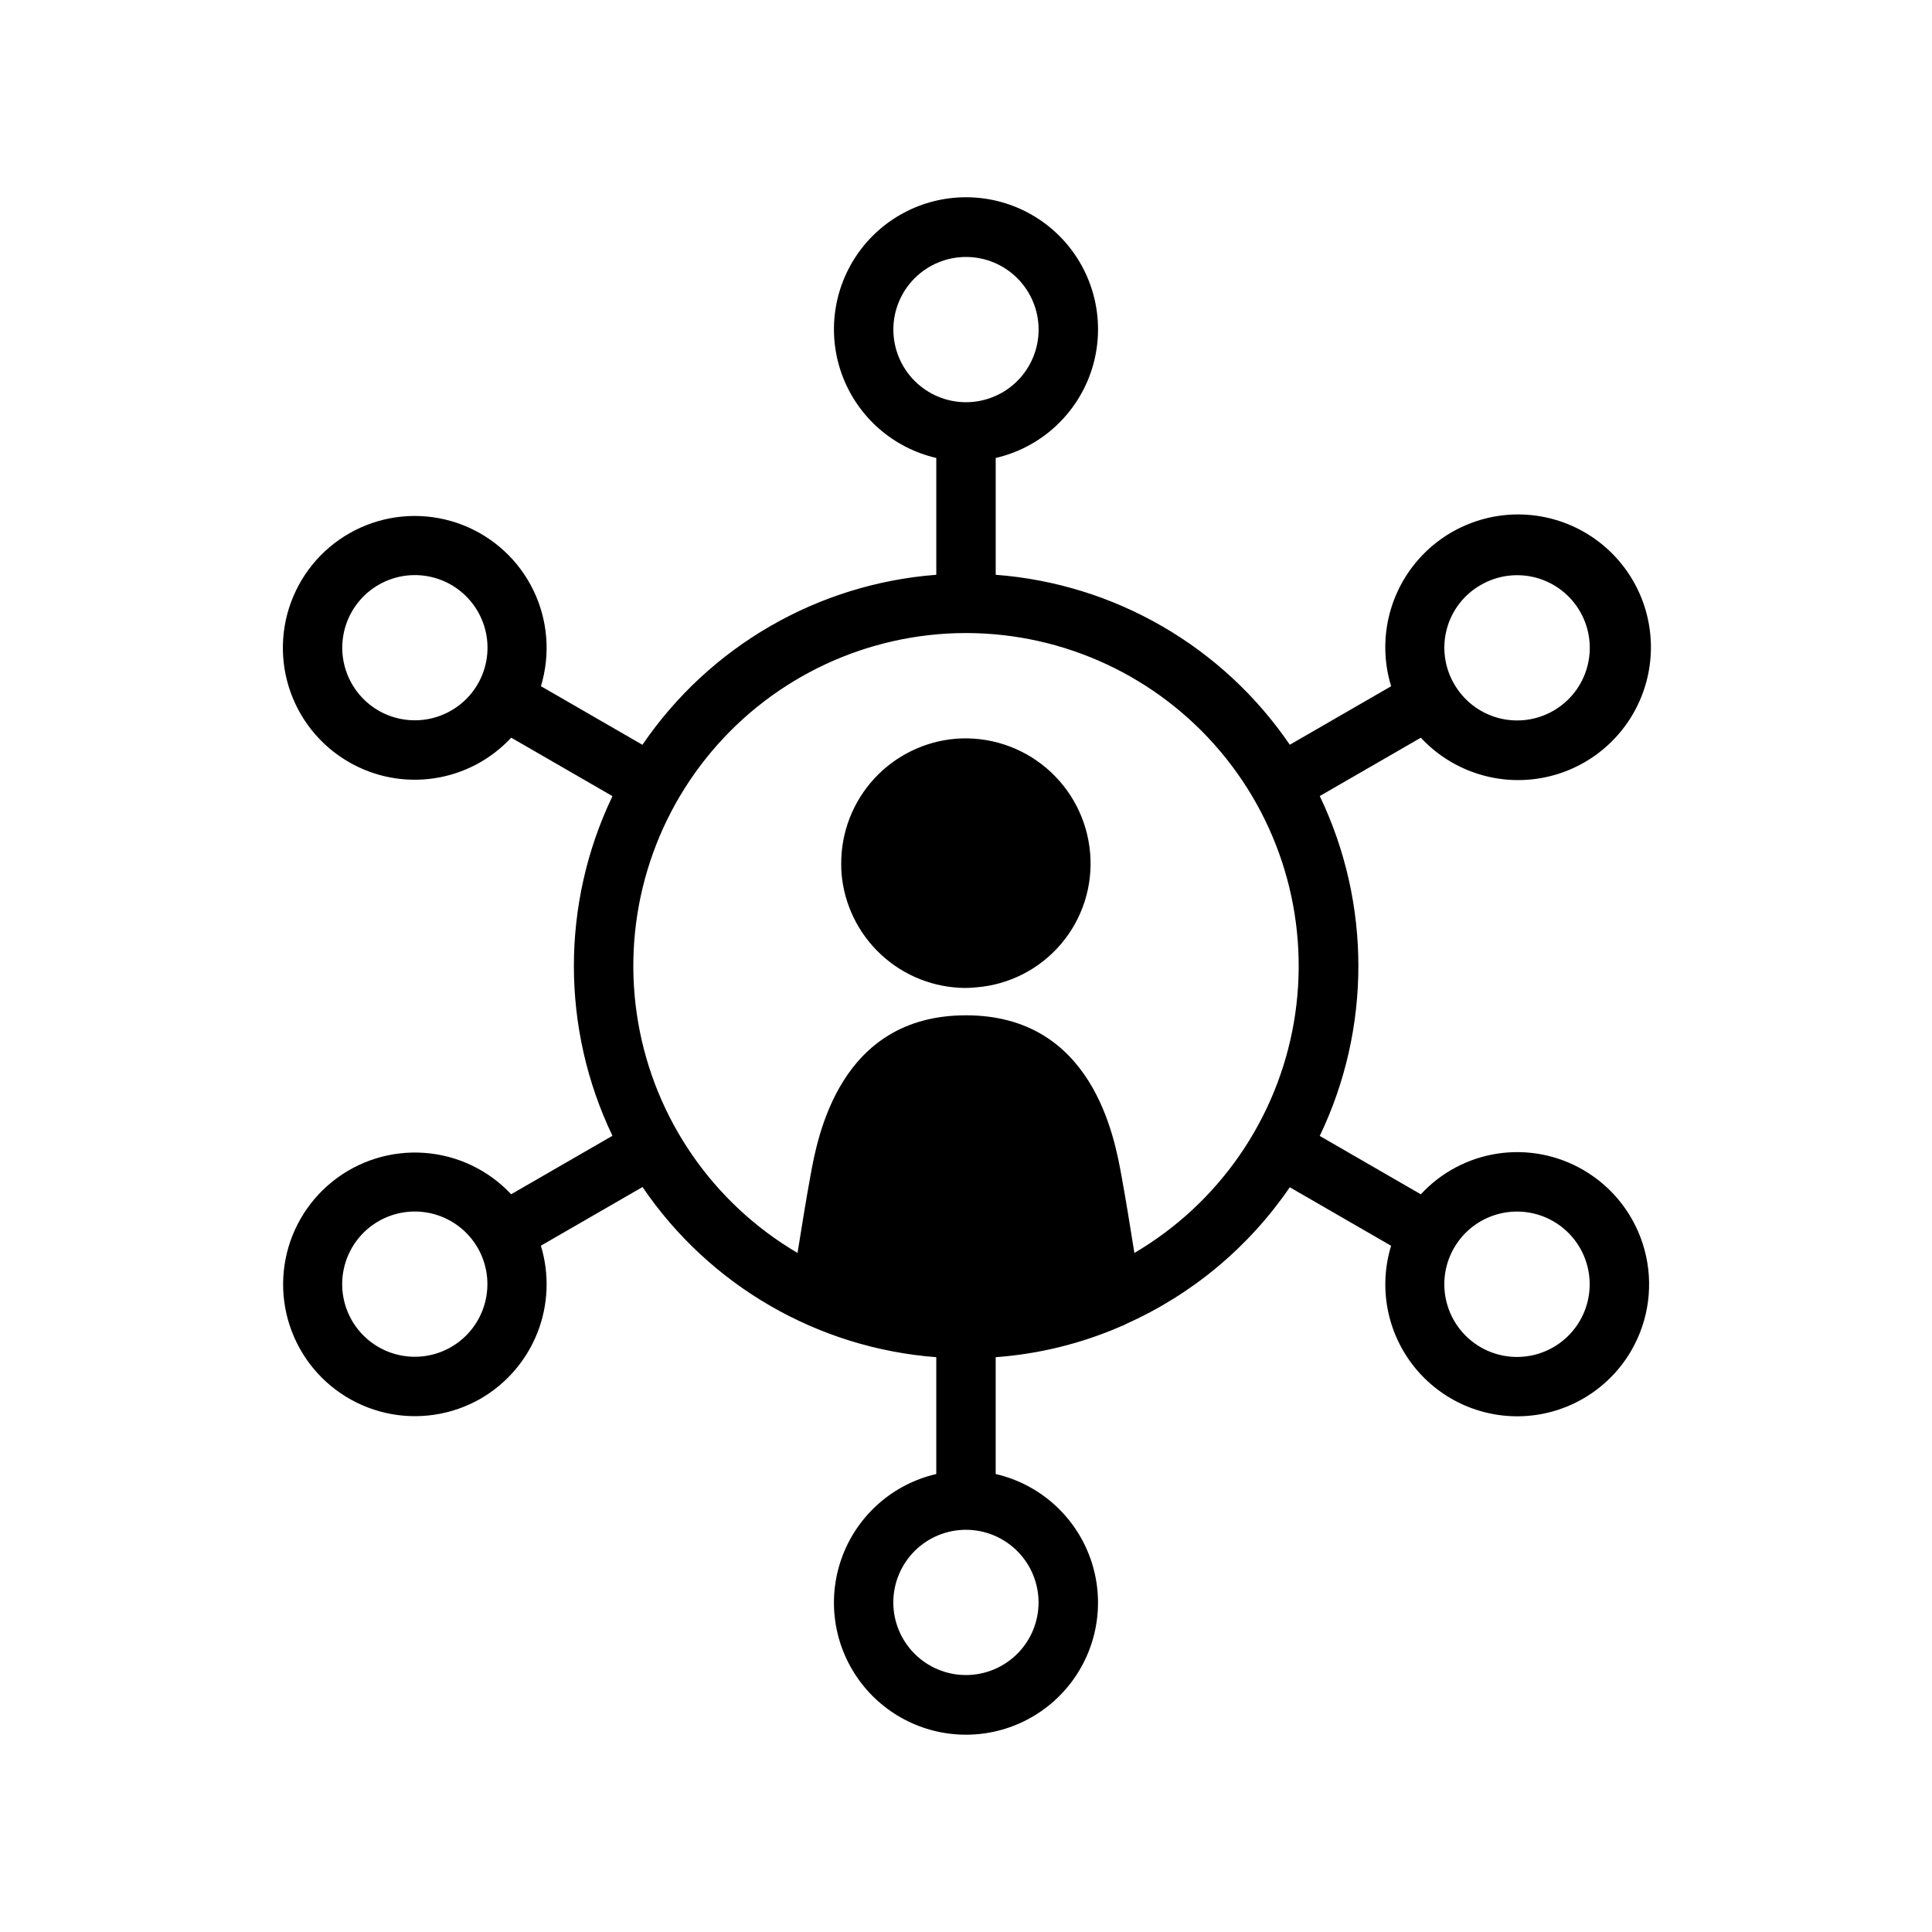
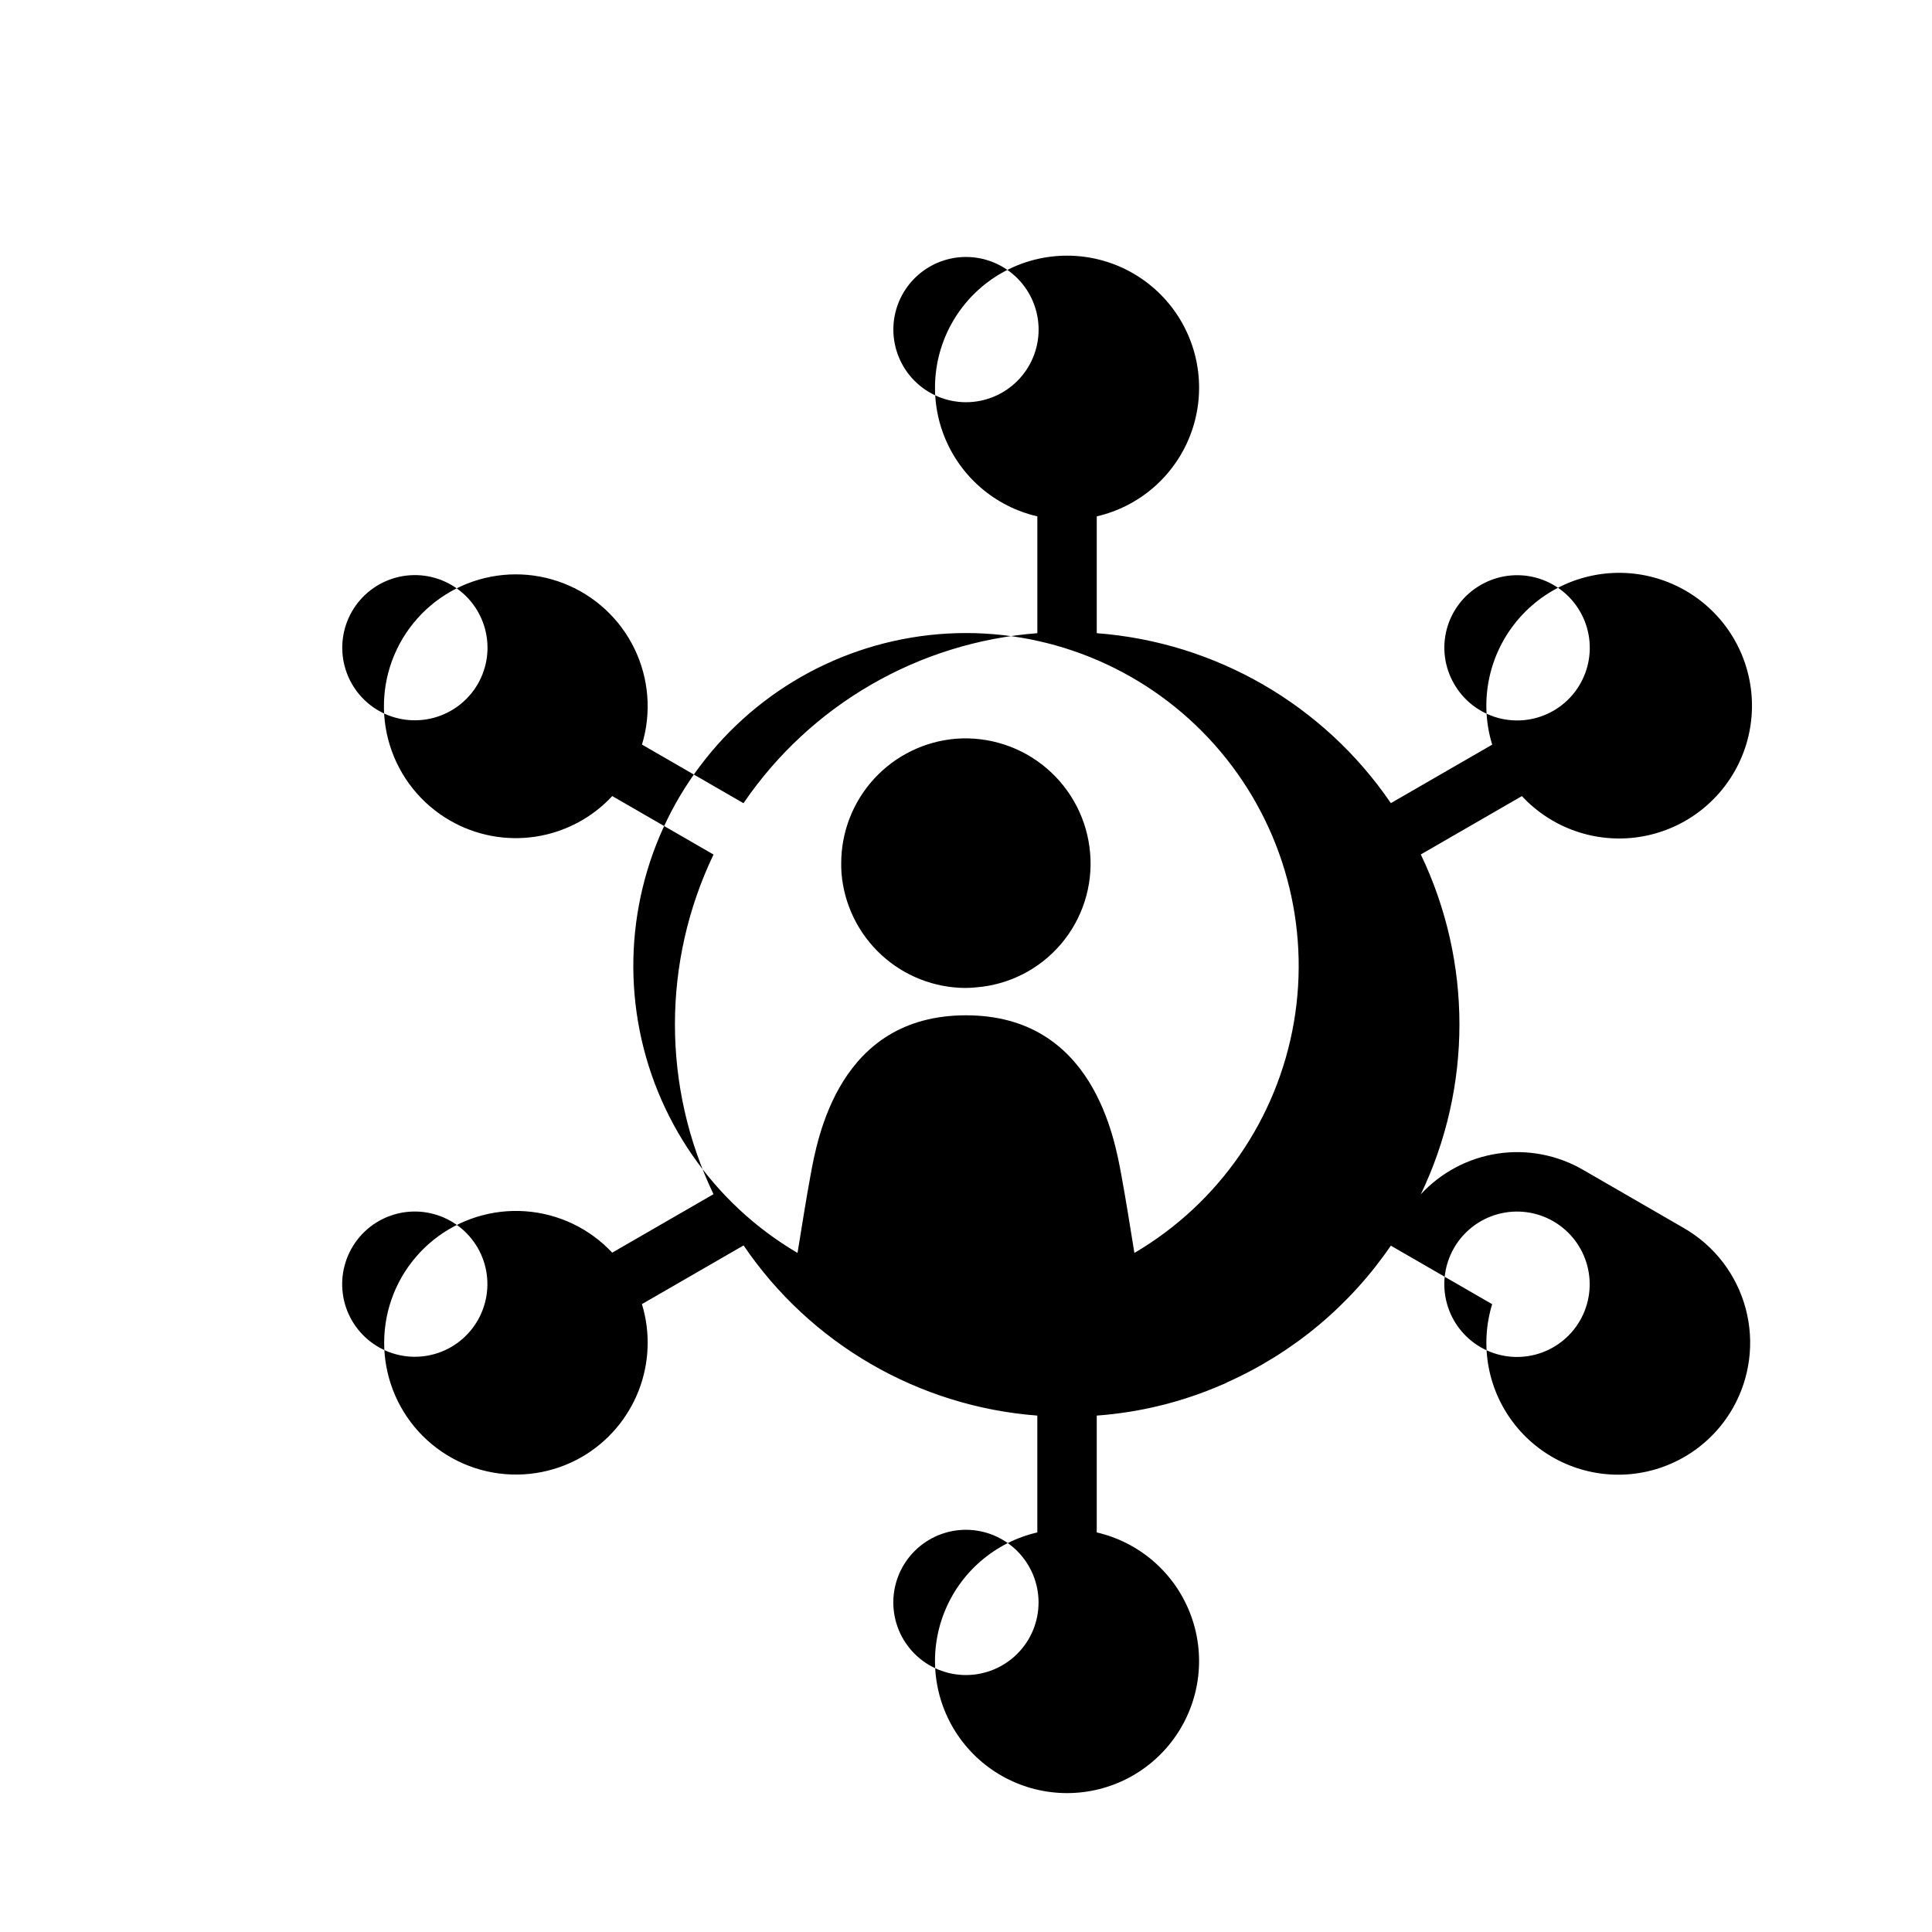
<svg xmlns="http://www.w3.org/2000/svg" fill="#000000" width="800px" height="800px" version="1.1" viewBox="144 144 512 512">
-   <path d="m563.55 454.03c-6.84-3.973-14.828-5.496-22.648-4.32-7.82 1.18-15.004 4.984-20.371 10.793l-26.785-15.469 0.004-0.008c13.645-28.469 13.645-61.59 0-90.059v-0.008l26.785-15.461 0.004 0.004c7.922 8.52 19.543 12.574 31.043 10.832 11.504-1.742 21.402-9.055 26.449-19.539 5.043-10.484 4.582-22.781-1.234-32.859-5.816-10.074-16.234-16.625-27.836-17.504-11.602-0.875-22.883 4.039-30.148 13.129-7.262 9.09-9.562 21.18-6.148 32.301l-26.852 15.5-0.012-0.012c-17.785-26.074-46.461-42.645-77.93-45.027v-30.957c11.266-2.602 20.516-10.598 24.723-21.367 4.207-10.77 2.82-22.922-3.699-32.469-6.519-9.547-17.336-15.254-28.895-15.254-11.562 0-22.379 5.707-28.898 15.254s-7.906 21.699-3.699 32.469 13.461 18.766 24.723 21.367v30.957c-31.441 2.402-60.09 18.973-77.852 45.027l-0.02 0.031-26.906-15.535c2.562-8.426 1.844-17.512-2.004-25.434-3.848-7.926-10.551-14.102-18.758-17.297-8.211-3.195-17.324-3.172-25.516 0.062-8.191 3.238-14.859 9.449-18.668 17.395-3.812 7.941-4.481 17.031-1.875 25.445 2.606 8.414 8.293 15.535 15.922 19.938 6.844 3.957 14.828 5.473 22.645 4.297 7.82-1.176 15.004-4.969 20.383-10.762l26.836 15.496c-13.633 28.453-13.637 61.551-0.008 90.008l-26.844 15.496c-6.019-6.43-14.242-10.344-23.023-10.969s-17.473 2.09-24.34 7.598c-6.867 5.512-11.398 13.41-12.691 22.117-1.293 8.707 0.75 17.582 5.719 24.852 4.969 7.266 12.5 12.387 21.086 14.34 8.582 1.953 17.59 0.594 25.215-3.805h0.004c6.828-3.969 12.117-10.129 15.008-17.48 2.887-7.352 3.203-15.465 0.898-23.02l26.941-15.551h-0.004c17.73 26.102 46.387 42.703 77.848 45.098v30.961c-11.262 2.602-20.516 10.598-24.719 21.363-4.207 10.77-2.82 22.918 3.699 32.465 6.519 9.547 17.332 15.254 28.895 15.254 11.559 0 22.371-5.707 28.891-15.254 6.523-9.547 7.906-21.695 3.699-32.465-4.203-10.766-13.457-18.762-24.719-21.363v-30.961c11.453-0.836 22.688-3.606 33.219-8.188 0.469-0.16 0.918-0.371 1.34-0.629 17.527-7.828 32.539-20.363 43.375-36.211l0.004-0.008 26.852 15.508c-3.383 11.047-1.09 23.051 6.125 32.074 7.219 9.02 18.426 13.891 29.945 13.016 11.52-0.879 21.863-7.391 27.633-17.398 4.629-8.043 5.879-17.59 3.477-26.551-2.398-8.961-8.258-16.605-16.285-21.254zm-27.113-155.02c4.418-2.551 9.672-3.242 14.605-1.922 4.93 1.32 9.133 4.547 11.684 8.969 2.555 4.418 3.246 9.672 1.926 14.602-1.324 4.934-4.547 9.137-8.969 11.688-4.422 2.555-9.676 3.246-14.605 1.926-4.93-1.324-9.137-4.547-11.688-8.969-2.586-4.414-3.297-9.68-1.973-14.621 1.324-4.938 4.57-9.145 9.02-11.672zm-155.69-67.66c0-5.106 2.027-10.004 5.637-13.613s8.504-5.637 13.609-5.641c5.106 0 10 2.027 13.609 5.637s5.641 8.508 5.641 13.609c0 5.106-2.027 10.004-5.637 13.613s-8.508 5.637-13.609 5.637c-5.106-0.004-9.996-2.035-13.605-5.641-3.609-3.609-5.637-8.5-5.644-13.602zm-136.43 100.97c-4.418-2.551-7.641-6.758-8.961-11.688-1.32-4.93-0.629-10.184 1.922-14.602 2.555-4.422 6.758-7.644 11.688-8.969 4.93-1.32 10.184-0.629 14.602 1.922 4.422 2.555 7.648 6.758 8.969 11.688 1.324 4.93 0.633 10.18-1.918 14.602l-0.008 0.008-0.004 0.012c-2.562 4.41-6.766 7.625-11.691 8.941s-10.176 0.629-14.598-1.914zm19.23 168.66h0.004c-4.422 2.555-9.676 3.246-14.605 1.922-4.934-1.32-9.137-4.547-11.688-8.965-2.555-4.422-3.246-9.676-1.922-14.605 1.32-4.934 4.547-9.137 8.965-11.688 4.422-2.551 9.676-3.246 14.605-1.922 4.934 1.32 9.137 4.547 11.688 8.965 2.547 4.422 3.238 9.676 1.914 14.605-1.32 4.93-4.543 9.133-8.957 11.688zm155.68 67.672v0.004c0.004 5.106-2.023 10-5.633 13.609-3.613 3.609-8.508 5.641-13.613 5.641s-10-2.027-13.609-5.637c-3.609-3.613-5.641-8.508-5.637-13.613 0-5.106 2.027-10 5.637-13.609s8.508-5.637 13.613-5.637c5.102 0.004 9.992 2.035 13.602 5.644 3.606 3.606 5.637 8.5 5.641 13.602zm25.398-92.609c-1.18-7.32-2.363-14.719-3.387-20.23-1.891-10.547-7.715-42.746-41.25-42.746s-39.359 32.195-41.25 42.746c-1.023 5.512-2.203 12.91-3.387 20.23h0.004c-22.391-13.16-37.848-35.52-42.246-61.121-4.398-25.598 2.707-51.832 19.426-71.715 16.715-19.879 41.34-31.383 67.316-31.445 0.051 0 0.094 0.027 0.145 0.027 0.051 0 0.094-0.027 0.145-0.027h-0.004c25.98 0.055 50.613 11.559 67.332 31.438 16.719 19.883 23.824 46.125 19.422 71.727-4.402 25.602-19.863 47.961-42.266 61.117zm118.09 17.918c-2.551 4.426-6.758 7.66-11.695 8.988-4.934 1.324-10.195 0.637-14.625-1.918-4.426-2.555-7.66-6.766-8.98-11.703-1.324-4.938-0.633-10.199 1.926-14.625 2.559-4.426 6.769-7.652 11.707-8.973 4.938-1.32 10.199-0.625 14.625 1.938 4.414 2.559 7.633 6.762 8.953 11.691 1.32 4.926 0.633 10.176-1.91 14.602zm-129.82-123.88c0.742 8.734-2.031 17.402-7.707 24.082-5.676 6.68-13.781 10.816-22.52 11.5-0.945 0.078-1.812 0.156-2.754 0.156h-0.004c-8.293-0.027-16.273-3.16-22.367-8.789-6.09-5.625-9.852-13.332-10.535-21.598-0.078-0.945-0.078-1.812-0.078-2.676 0.004-8.309 3.133-16.309 8.758-22.418 5.629-6.109 13.348-9.879 21.625-10.566 8.734-0.668 17.375 2.141 24.039 7.82 6.668 5.676 10.816 13.762 11.543 22.488z" />
+   <path d="m563.55 454.03c-6.84-3.973-14.828-5.496-22.648-4.32-7.82 1.18-15.004 4.984-20.371 10.793c13.645-28.469 13.645-61.59 0-90.059v-0.008l26.785-15.461 0.004 0.004c7.922 8.52 19.543 12.574 31.043 10.832 11.504-1.742 21.402-9.055 26.449-19.539 5.043-10.484 4.582-22.781-1.234-32.859-5.816-10.074-16.234-16.625-27.836-17.504-11.602-0.875-22.883 4.039-30.148 13.129-7.262 9.09-9.562 21.18-6.148 32.301l-26.852 15.5-0.012-0.012c-17.785-26.074-46.461-42.645-77.93-45.027v-30.957c11.266-2.602 20.516-10.598 24.723-21.367 4.207-10.77 2.82-22.922-3.699-32.469-6.519-9.547-17.336-15.254-28.895-15.254-11.562 0-22.379 5.707-28.898 15.254s-7.906 21.699-3.699 32.469 13.461 18.766 24.723 21.367v30.957c-31.441 2.402-60.09 18.973-77.852 45.027l-0.02 0.031-26.906-15.535c2.562-8.426 1.844-17.512-2.004-25.434-3.848-7.926-10.551-14.102-18.758-17.297-8.211-3.195-17.324-3.172-25.516 0.062-8.191 3.238-14.859 9.449-18.668 17.395-3.812 7.941-4.481 17.031-1.875 25.445 2.606 8.414 8.293 15.535 15.922 19.938 6.844 3.957 14.828 5.473 22.645 4.297 7.82-1.176 15.004-4.969 20.383-10.762l26.836 15.496c-13.633 28.453-13.637 61.551-0.008 90.008l-26.844 15.496c-6.019-6.43-14.242-10.344-23.023-10.969s-17.473 2.09-24.34 7.598c-6.867 5.512-11.398 13.41-12.691 22.117-1.293 8.707 0.75 17.582 5.719 24.852 4.969 7.266 12.5 12.387 21.086 14.34 8.582 1.953 17.59 0.594 25.215-3.805h0.004c6.828-3.969 12.117-10.129 15.008-17.48 2.887-7.352 3.203-15.465 0.898-23.02l26.941-15.551h-0.004c17.73 26.102 46.387 42.703 77.848 45.098v30.961c-11.262 2.602-20.516 10.598-24.719 21.363-4.207 10.77-2.82 22.918 3.699 32.465 6.519 9.547 17.332 15.254 28.895 15.254 11.559 0 22.371-5.707 28.891-15.254 6.523-9.547 7.906-21.695 3.699-32.465-4.203-10.766-13.457-18.762-24.719-21.363v-30.961c11.453-0.836 22.688-3.606 33.219-8.188 0.469-0.16 0.918-0.371 1.34-0.629 17.527-7.828 32.539-20.363 43.375-36.211l0.004-0.008 26.852 15.508c-3.383 11.047-1.09 23.051 6.125 32.074 7.219 9.02 18.426 13.891 29.945 13.016 11.52-0.879 21.863-7.391 27.633-17.398 4.629-8.043 5.879-17.59 3.477-26.551-2.398-8.961-8.258-16.605-16.285-21.254zm-27.113-155.02c4.418-2.551 9.672-3.242 14.605-1.922 4.93 1.32 9.133 4.547 11.684 8.969 2.555 4.418 3.246 9.672 1.926 14.602-1.324 4.934-4.547 9.137-8.969 11.688-4.422 2.555-9.676 3.246-14.605 1.926-4.93-1.324-9.137-4.547-11.688-8.969-2.586-4.414-3.297-9.68-1.973-14.621 1.324-4.938 4.57-9.145 9.02-11.672zm-155.69-67.66c0-5.106 2.027-10.004 5.637-13.613s8.504-5.637 13.609-5.641c5.106 0 10 2.027 13.609 5.637s5.641 8.508 5.641 13.609c0 5.106-2.027 10.004-5.637 13.613s-8.508 5.637-13.609 5.637c-5.106-0.004-9.996-2.035-13.605-5.641-3.609-3.609-5.637-8.5-5.644-13.602zm-136.43 100.97c-4.418-2.551-7.641-6.758-8.961-11.688-1.32-4.93-0.629-10.184 1.922-14.602 2.555-4.422 6.758-7.644 11.688-8.969 4.93-1.32 10.184-0.629 14.602 1.922 4.422 2.555 7.648 6.758 8.969 11.688 1.324 4.93 0.633 10.18-1.918 14.602l-0.008 0.008-0.004 0.012c-2.562 4.41-6.766 7.625-11.691 8.941s-10.176 0.629-14.598-1.914zm19.23 168.66h0.004c-4.422 2.555-9.676 3.246-14.605 1.922-4.934-1.32-9.137-4.547-11.688-8.965-2.555-4.422-3.246-9.676-1.922-14.605 1.32-4.934 4.547-9.137 8.965-11.688 4.422-2.551 9.676-3.246 14.605-1.922 4.934 1.32 9.137 4.547 11.688 8.965 2.547 4.422 3.238 9.676 1.914 14.605-1.32 4.93-4.543 9.133-8.957 11.688zm155.68 67.672v0.004c0.004 5.106-2.023 10-5.633 13.609-3.613 3.609-8.508 5.641-13.613 5.641s-10-2.027-13.609-5.637c-3.609-3.613-5.641-8.508-5.637-13.613 0-5.106 2.027-10 5.637-13.609s8.508-5.637 13.613-5.637c5.102 0.004 9.992 2.035 13.602 5.644 3.606 3.606 5.637 8.5 5.641 13.602zm25.398-92.609c-1.18-7.32-2.363-14.719-3.387-20.23-1.891-10.547-7.715-42.746-41.25-42.746s-39.359 32.195-41.25 42.746c-1.023 5.512-2.203 12.91-3.387 20.23h0.004c-22.391-13.16-37.848-35.52-42.246-61.121-4.398-25.598 2.707-51.832 19.426-71.715 16.715-19.879 41.34-31.383 67.316-31.445 0.051 0 0.094 0.027 0.145 0.027 0.051 0 0.094-0.027 0.145-0.027h-0.004c25.98 0.055 50.613 11.559 67.332 31.438 16.719 19.883 23.824 46.125 19.422 71.727-4.402 25.602-19.863 47.961-42.266 61.117zm118.09 17.918c-2.551 4.426-6.758 7.66-11.695 8.988-4.934 1.324-10.195 0.637-14.625-1.918-4.426-2.555-7.66-6.766-8.98-11.703-1.324-4.938-0.633-10.199 1.926-14.625 2.559-4.426 6.769-7.652 11.707-8.973 4.938-1.32 10.199-0.625 14.625 1.938 4.414 2.559 7.633 6.762 8.953 11.691 1.32 4.926 0.633 10.176-1.91 14.602zm-129.82-123.88c0.742 8.734-2.031 17.402-7.707 24.082-5.676 6.68-13.781 10.816-22.52 11.5-0.945 0.078-1.812 0.156-2.754 0.156h-0.004c-8.293-0.027-16.273-3.16-22.367-8.789-6.09-5.625-9.852-13.332-10.535-21.598-0.078-0.945-0.078-1.812-0.078-2.676 0.004-8.309 3.133-16.309 8.758-22.418 5.629-6.109 13.348-9.879 21.625-10.566 8.734-0.668 17.375 2.141 24.039 7.82 6.668 5.676 10.816 13.762 11.543 22.488z" />
</svg>